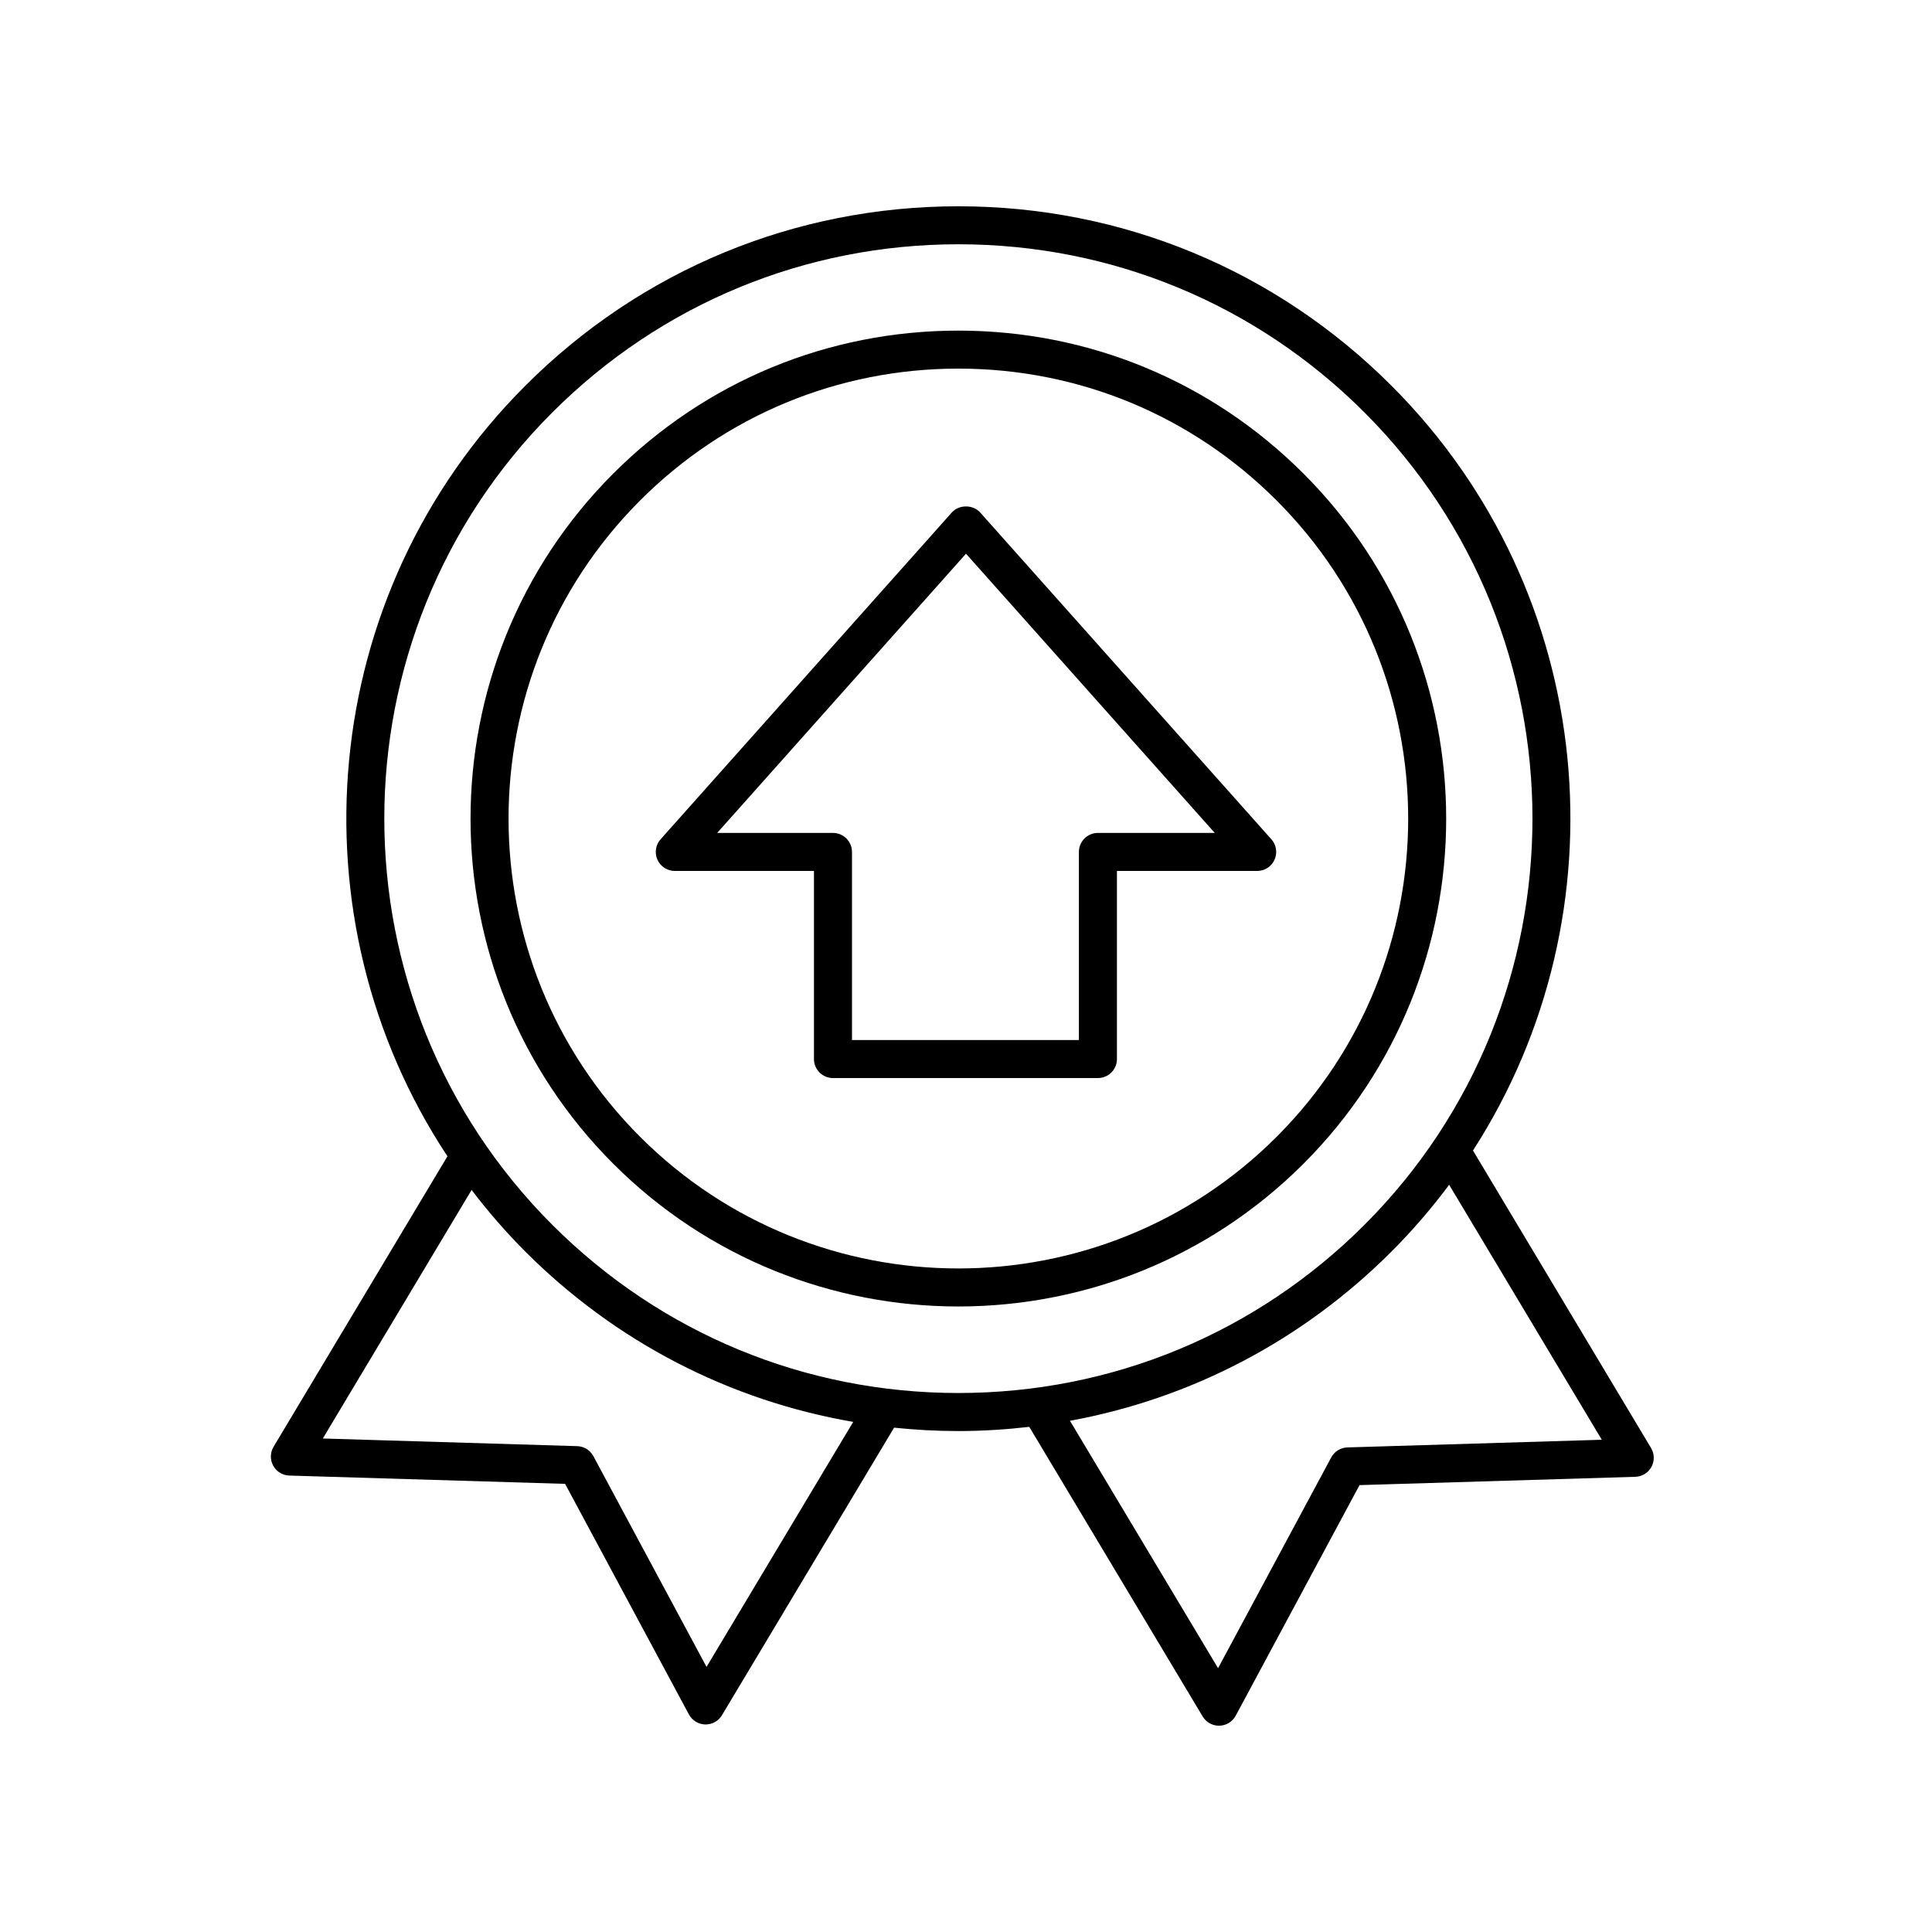
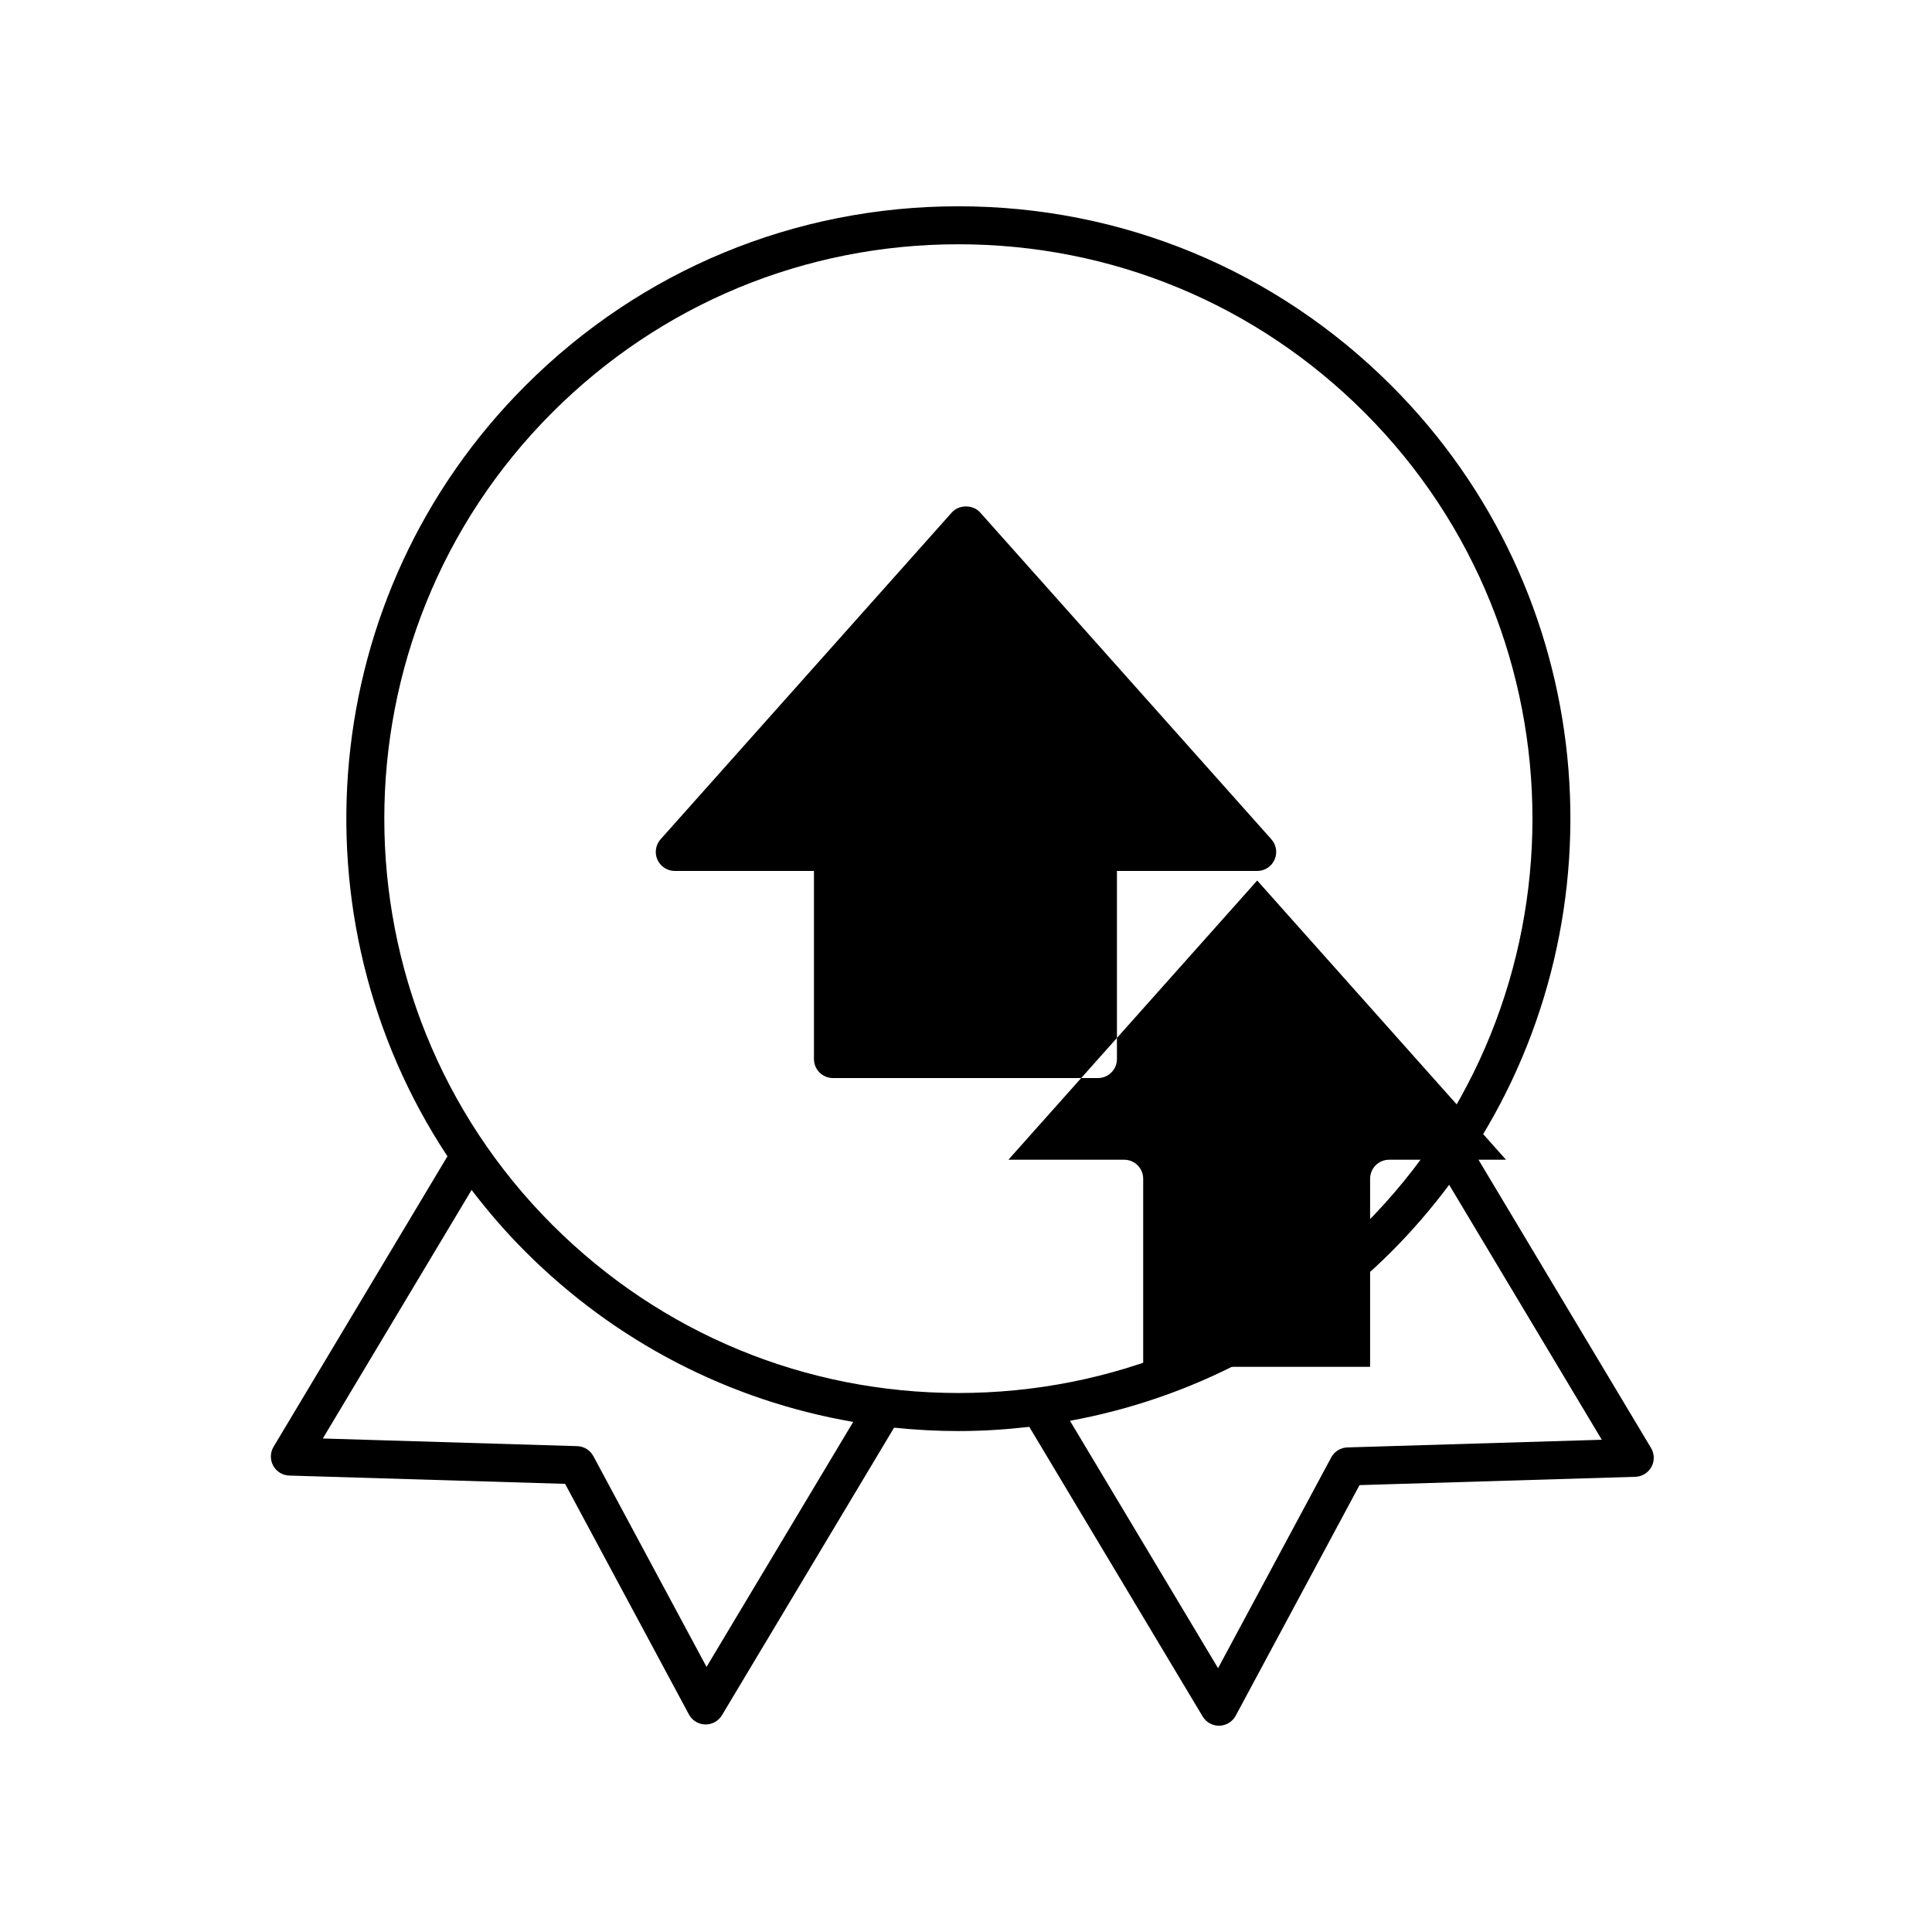
<svg xmlns="http://www.w3.org/2000/svg" fill="#000000" width="800px" height="800px" version="1.1" viewBox="144 144 512 512">
  <g>
-     <path d="m403.76 279.82c-1.918-2.144-5.609-2.144-7.527 0l-77.172 86.602c-1.32 1.48-1.645 3.602-0.832 5.41 0.812 1.812 2.613 2.981 4.598 2.981h36.879v49.844c0 2.785 2.254 5.039 5.039 5.039h70.215c2.785 0 5.039-2.254 5.039-5.039v-49.844h37.172c1.984 0 3.785-1.168 4.594-2.977 0.812-1.812 0.488-3.93-0.832-5.41zm31.199 84.914c-2.785 0-5.039 2.254-5.039 5.039v49.844h-60.137v-49.844c0-2.785-2.254-5.039-5.039-5.039h-30.68l65.934-73.992 65.93 73.992z" />
-     <path d="m489.43 269.5c-24.43-24.434-56.906-37.883-91.453-37.883s-67.031 13.453-91.457 37.883c-50.43 50.426-50.43 132.48 0 182.91 25.215 25.215 58.336 37.82 91.457 37.82 33.121 0 66.238-12.605 91.453-37.82 50.43-50.426 50.43-132.48 0-182.91zm-7.125 175.78c-46.492 46.504-122.16 46.492-168.66 0-46.5-46.5-46.5-122.16 0-168.66 22.527-22.527 52.477-34.934 84.332-34.934 31.855 0 61.805 12.402 84.328 34.934 46.504 46.5 46.504 122.16 0.004 168.66z" />
+     <path d="m403.76 279.82c-1.918-2.144-5.609-2.144-7.527 0l-77.172 86.602c-1.32 1.48-1.645 3.602-0.832 5.41 0.812 1.812 2.613 2.981 4.598 2.981h36.879v49.844c0 2.785 2.254 5.039 5.039 5.039h70.215c2.785 0 5.039-2.254 5.039-5.039v-49.844h37.172c1.984 0 3.785-1.168 4.594-2.977 0.812-1.812 0.488-3.93-0.832-5.41m31.199 84.914c-2.785 0-5.039 2.254-5.039 5.039v49.844h-60.137v-49.844c0-2.785-2.254-5.039-5.039-5.039h-30.68l65.934-73.992 65.93 73.992z" />
    <path d="m467.04 601.33h0.117c1.812-0.043 3.465-1.059 4.32-2.656l32.812-61.102 73.09-2.203c1.785-0.055 3.41-1.055 4.266-2.621 0.859-1.566 0.82-3.469-0.094-5.004l-47.195-78.844c40.535-62.832 33.348-147.73-21.617-202.7-30.652-30.652-71.41-47.531-114.75-47.531-43.352 0-84.102 16.879-114.75 47.531-55.41 55.41-62.293 141.25-20.66 204.23l-46.082 76.984c-0.914 1.535-0.953 3.438-0.094 5.008 0.855 1.566 2.481 2.562 4.266 2.617l73.09 2.199 32.812 61.105c0.855 1.598 2.508 2.613 4.32 2.656h0.117c1.77 0 3.41-0.93 4.324-2.449l45.613-76.203c5.625 0.582 11.309 0.898 17.043 0.898 6.328 0 12.59-0.402 18.785-1.113l45.949 76.754c0.914 1.52 2.551 2.449 4.324 2.449zm-135.8-15.582-29.988-55.848c-0.852-1.59-2.484-2.602-4.285-2.656l-67.418-2.027 39.43-65.867c4.34 5.684 9.062 11.164 14.254 16.355 23.973 23.973 54.137 39.473 86.875 45.113zm-40.887-117.17c-59.344-59.352-59.344-155.91 0-215.26 28.746-28.746 66.973-44.582 107.63-44.582 40.652 0 78.879 15.832 107.63 44.582 59.34 59.344 59.34 155.91 0 215.26-28.754 28.746-66.977 44.582-107.63 44.582-40.656 0-78.883-15.832-107.63-44.582zm222.38 7.125c5.609-5.609 10.695-11.543 15.309-17.719l40.449 67.566-67.418 2.031c-1.801 0.059-3.434 1.066-4.285 2.656l-29.988 55.848-39.246-65.562c32.086-5.879 61.621-21.262 85.18-44.82z" />
  </g>
</svg>